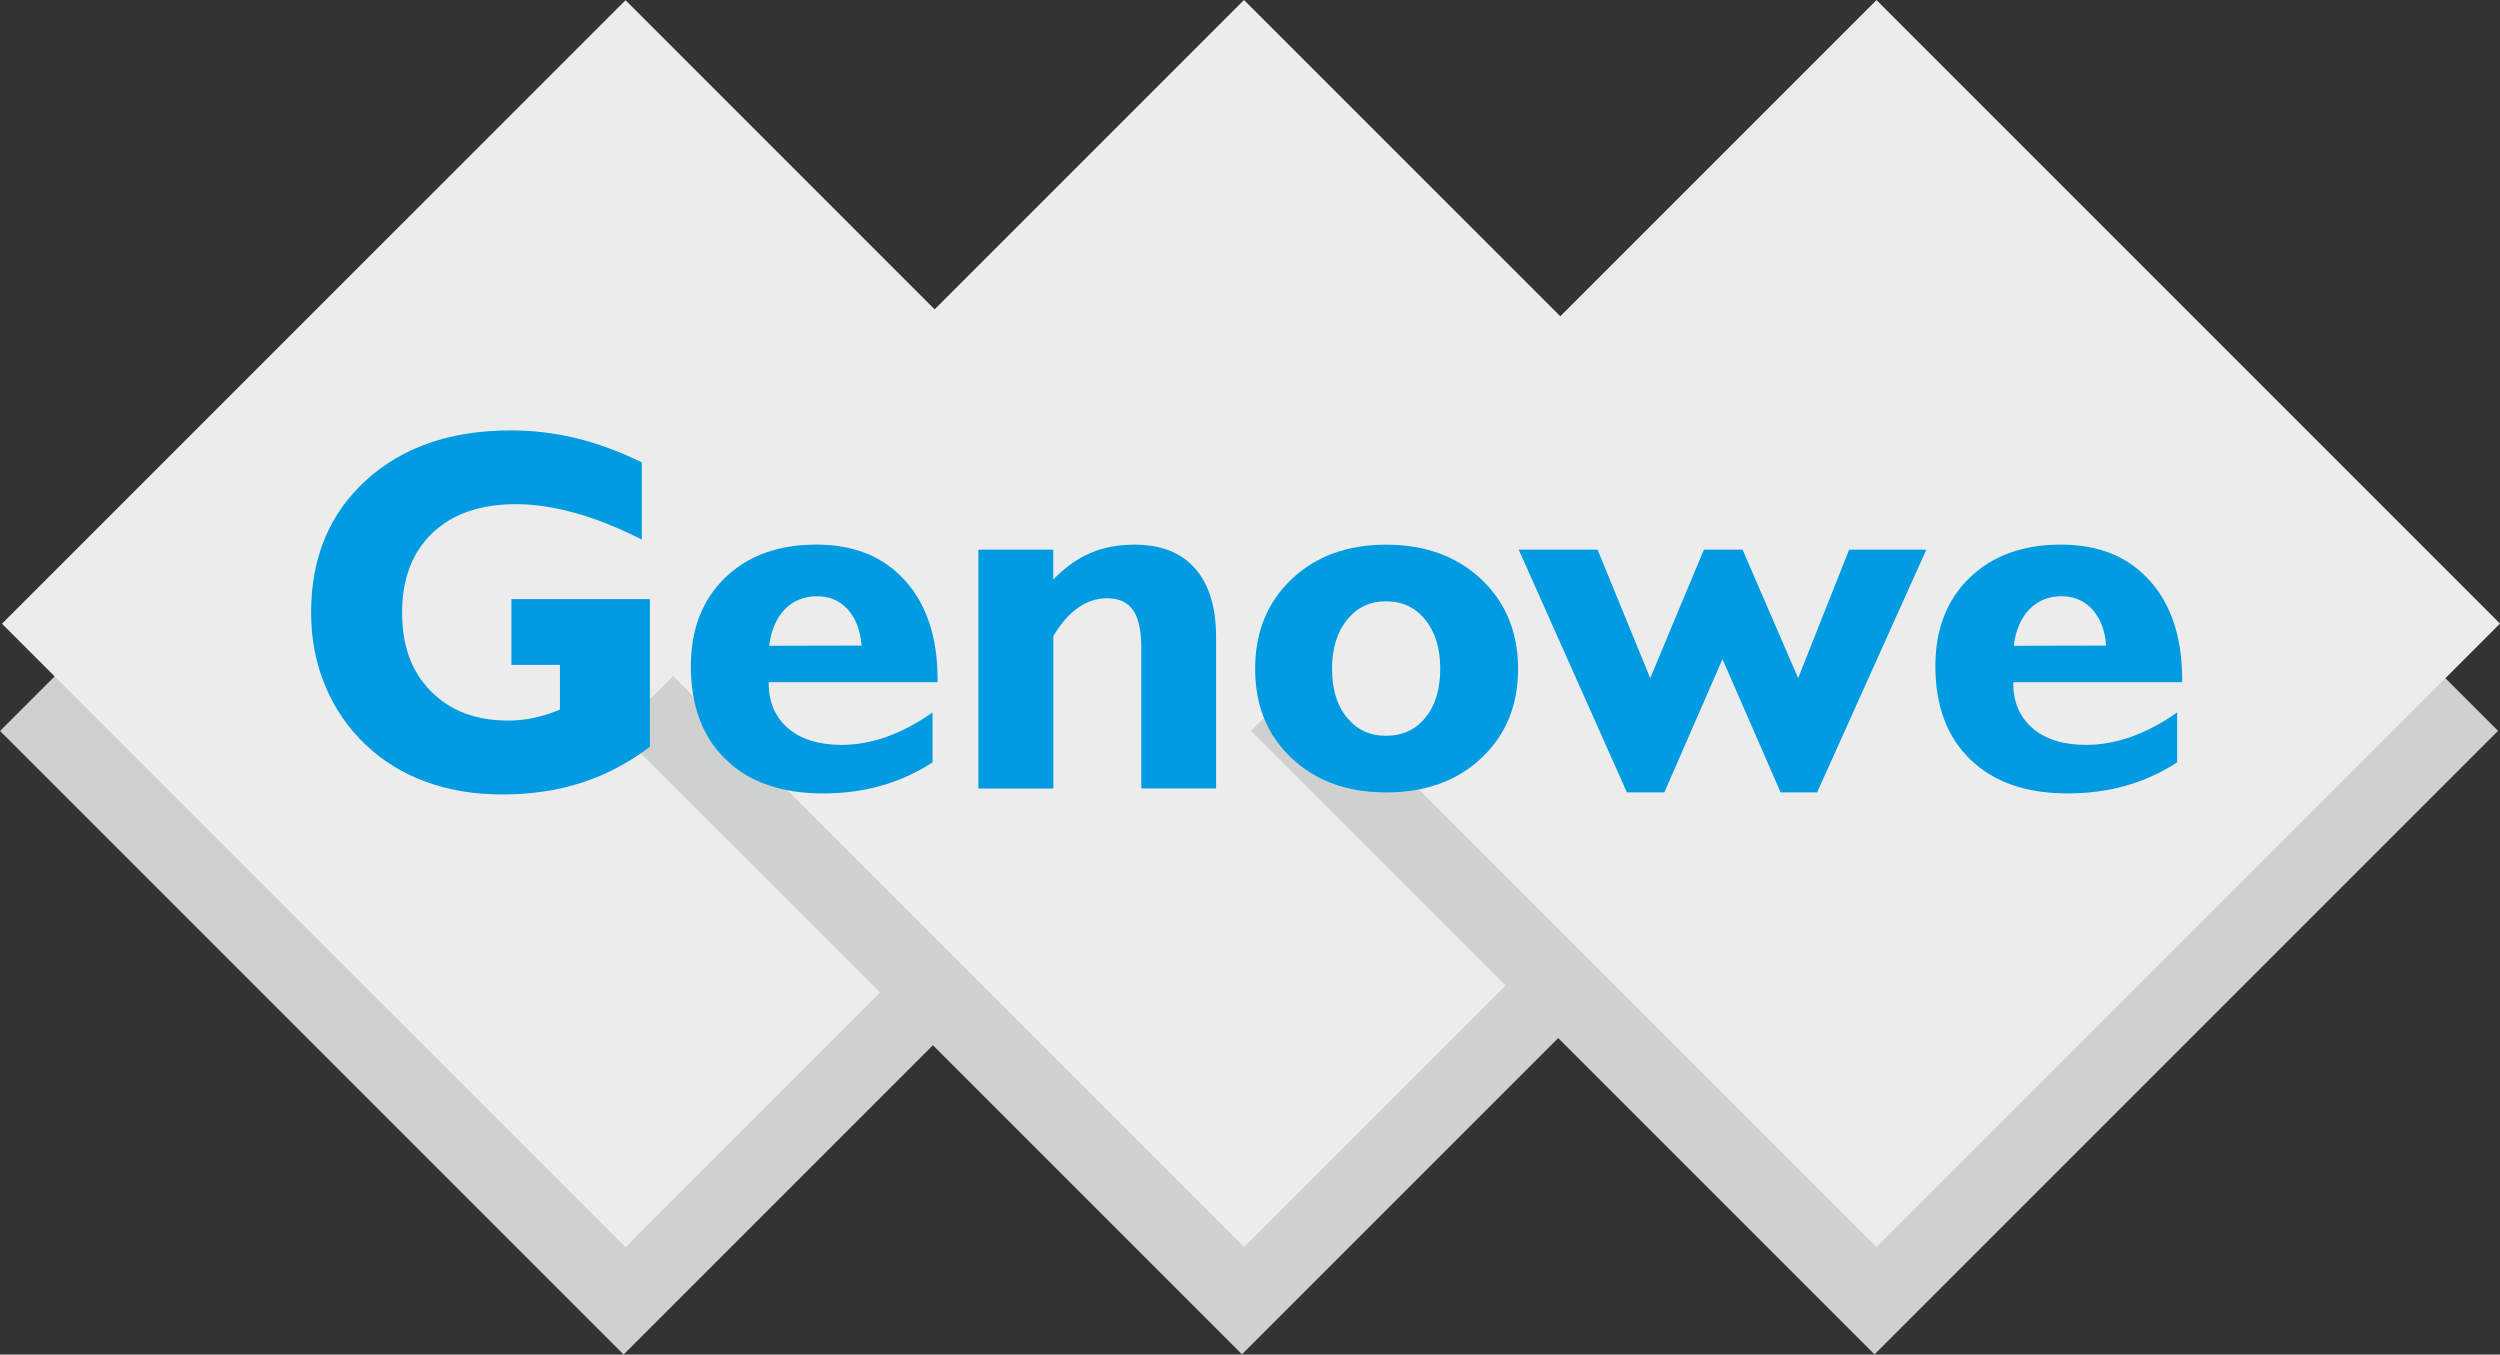
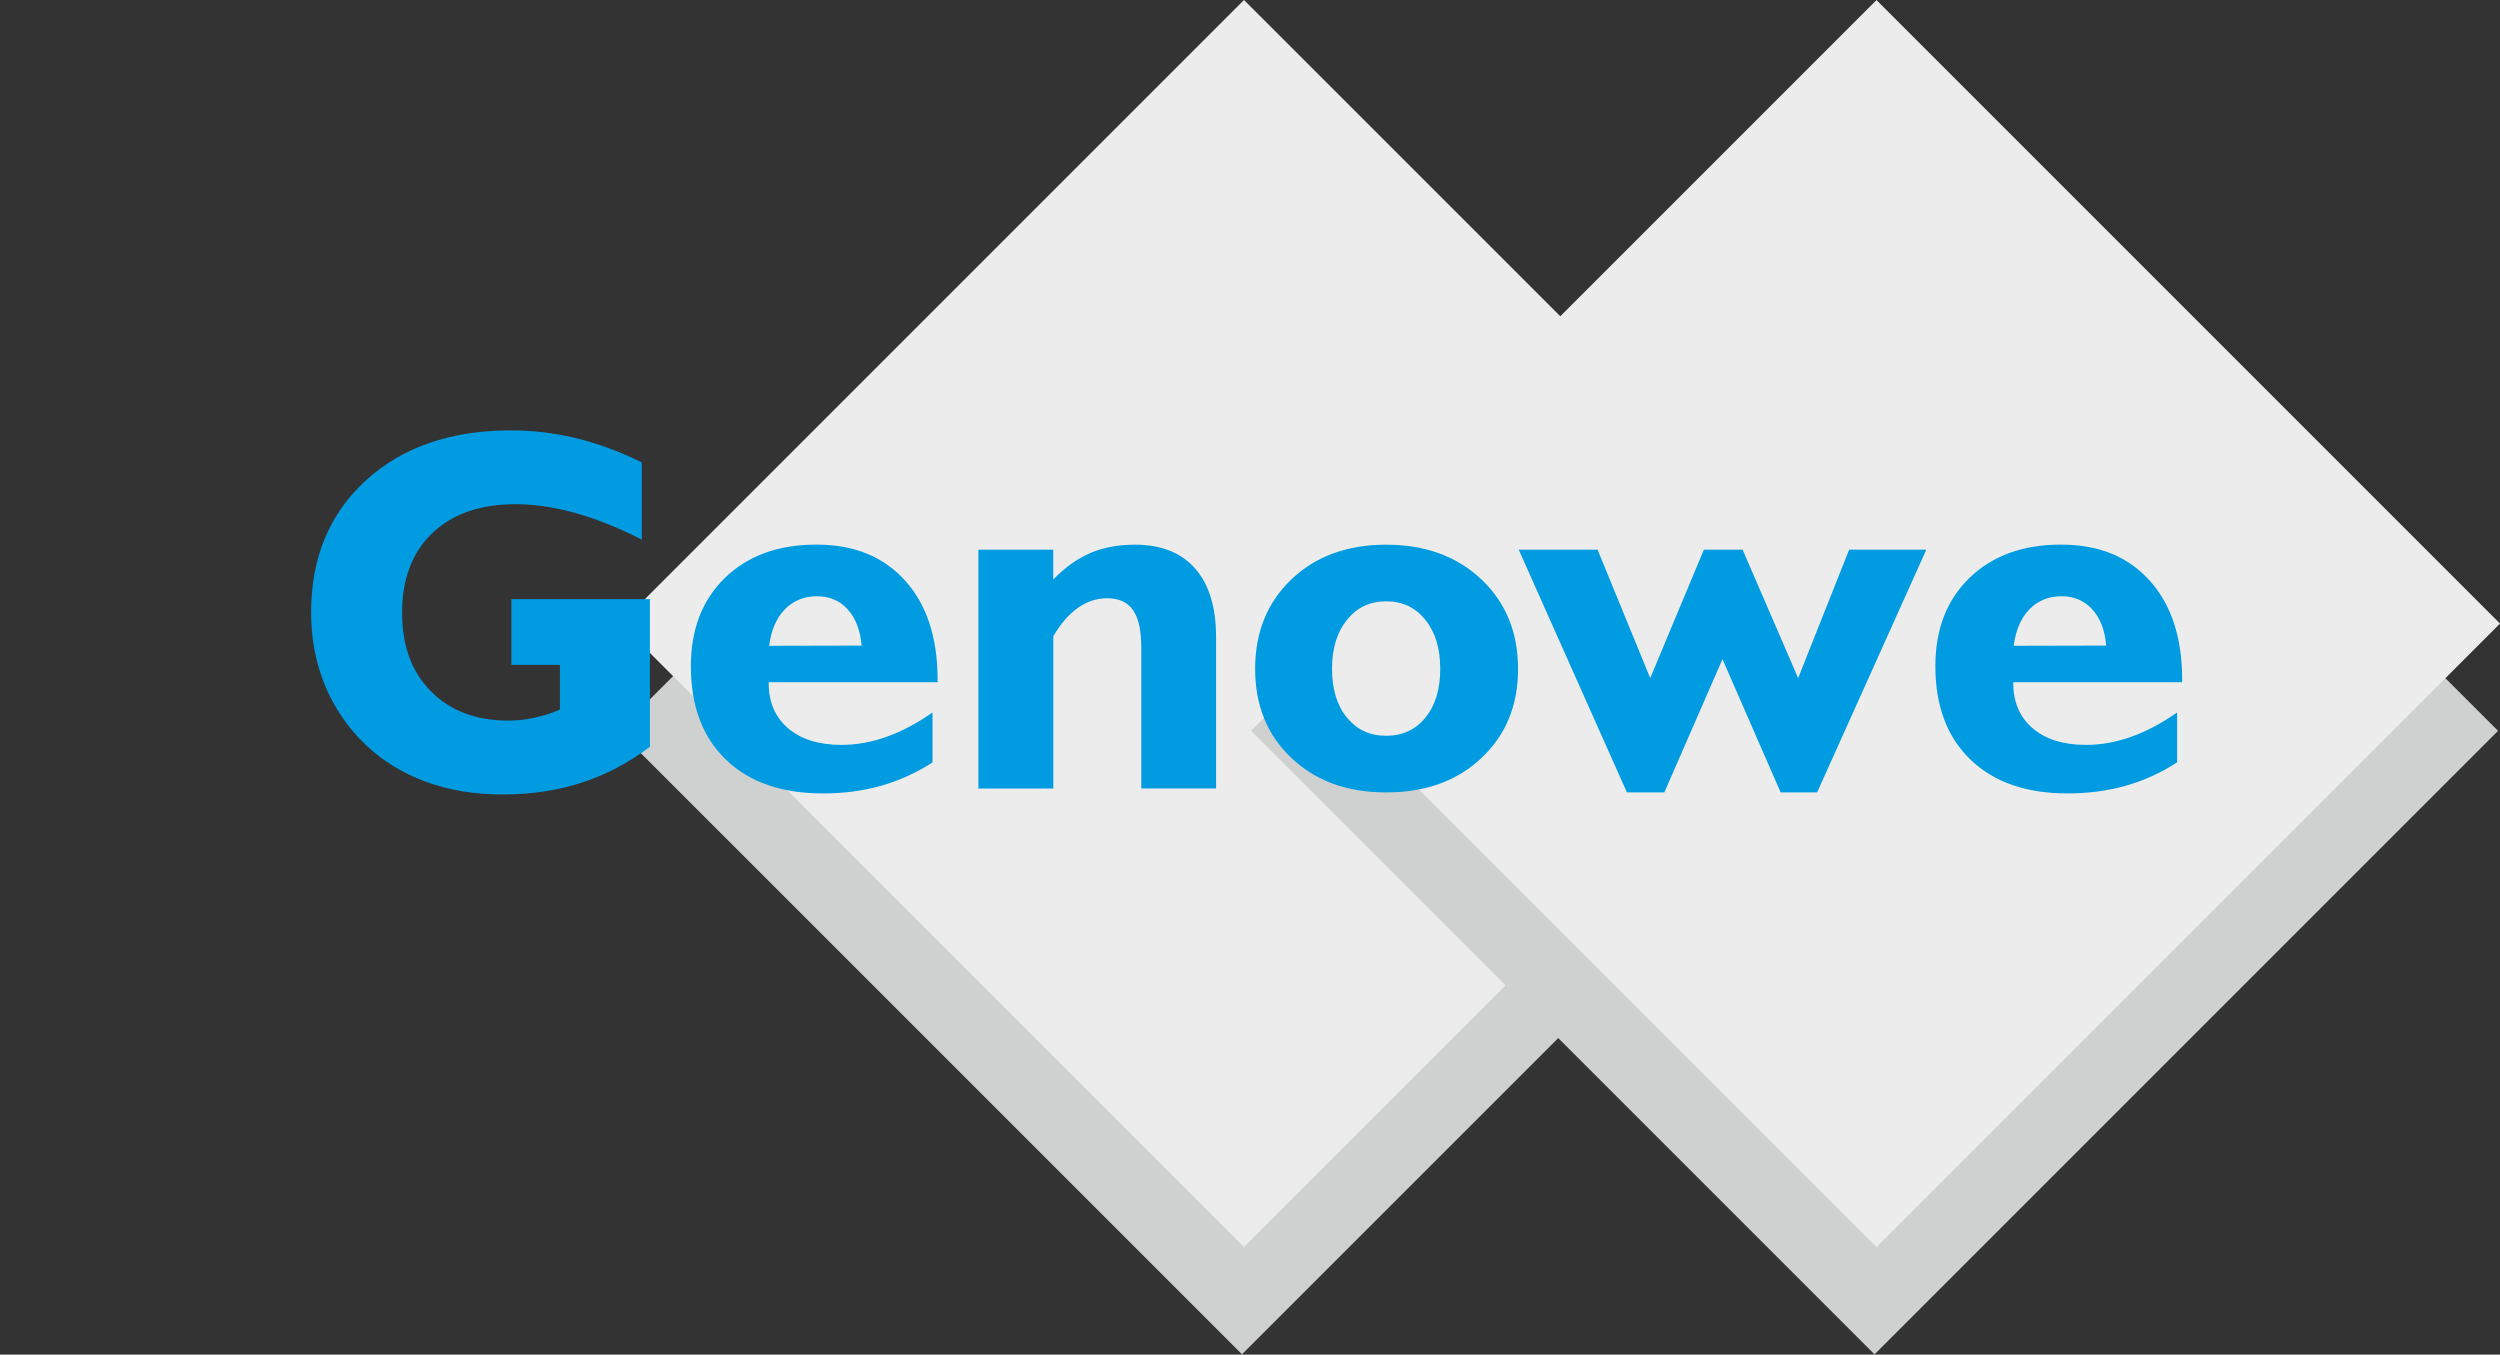
<svg xmlns="http://www.w3.org/2000/svg" id="Ebene_2" viewBox="0 0 345.62 187.27">
  <rect x="0" y="0" width="345.62" height="187.27" fill="#333333" stroke="none" />
  <defs>
    <style>
      .cls-1 {
        fill: #009be1;
      }

      .cls-2 {
        fill: #ececec;
      }

      .cls-3 {
        fill: #cfd0d0;
      }
    </style>
  </defs>
  <g id="Ebene_1-2" data-name="Ebene_1">
    <g>
-       <rect class="cls-3" x="25.25" y="40.11" width="121.91" height="121.91" transform="translate(-46.21 90.55) rotate(-45)" />
-       <polygon class="cls-2" points=".27 86.23 86.48 172.43 172.67 86.23 86.48 .03 .27 86.23" />
      <polygon class="cls-3" points="85.5 101.03 171.7 187.23 257.91 101.03 171.7 14.83 85.5 101.03" />
      <polygon class="cls-2" points="171.98 0 85.78 86.2 171.98 172.4 258.19 86.2 171.98 0" />
      <polygon class="cls-3" points="172.95 101.04 259.15 187.24 345.35 101.04 259.15 14.84 172.95 101.04" />
      <polygon class="cls-2" points="173.22 86.21 259.42 172.41 345.62 86.21 345.62 86.21 259.42 .01 173.22 86.21" />
      <path class="cls-1" d="M89.84,103.25c-2.97,2.23-6.12,3.89-9.45,4.96-3.33,1.08-6.98,1.62-10.95,1.62s-7.35-.59-10.55-1.75c-3.21-1.17-5.98-2.87-8.32-5.1-2.46-2.34-4.34-5.08-5.63-8.2-1.29-3.13-1.93-6.49-1.93-10.08,0-7.58,2.52-13.67,7.57-18.28,5.04-4.61,11.73-6.92,20.06-6.92,3.03,0,6.04.36,9.01,1.08,2.97.72,6,1.84,9.08,3.34v10.68c-3.22-1.64-6.28-2.87-9.2-3.68-2.92-.81-5.65-1.22-8.2-1.22-4.91,0-8.76,1.33-11.55,3.99-2.79,2.66-4.19,6.33-4.19,11s1.33,8.19,3.99,10.88c2.66,2.7,6.23,4.05,10.72,4.05,1.2,0,2.39-.13,3.57-.39,1.18-.26,2.36-.63,3.54-1.13v-6.18h-6.71v-9.09h19.15v20.4Z" />
      <path class="cls-1" d="M128.92,105.4c-2.26,1.46-4.64,2.53-7.14,3.24-2.5.7-5.17,1.05-8.01,1.05-5.7,0-10.18-1.55-13.41-4.67-3.24-3.12-4.85-7.42-4.85-12.93,0-5.09,1.58-9.16,4.73-12.22,3.16-3.05,7.36-4.58,12.62-4.58s9.26,1.66,12.26,4.97c3,3.32,4.5,7.88,4.5,13.7v.35h-23.35v.14c0,2.63.9,4.71,2.69,6.24,1.79,1.52,4.25,2.29,7.36,2.29,2.1,0,4.19-.38,6.28-1.13,2.1-.75,4.2-1.87,6.32-3.35v6.89ZM106.33,89.28l12.79-.03c-.19-2.13-.83-3.8-1.93-5.01-1.1-1.21-2.52-1.81-4.26-1.81s-3.26.6-4.43,1.81c-1.17,1.2-1.89,2.89-2.17,5.04" />
      <path class="cls-1" d="M135.26,108.99v-33h10.35v4.12c1.63-1.67,3.34-2.89,5.13-3.66,1.79-.77,3.84-1.15,6.14-1.15,3.63,0,6.41,1.1,8.34,3.29,1.93,2.2,2.9,5.36,2.9,9.49v20.92h-10.34v-19.49c0-2.34-.38-4.07-1.14-5.16-.76-1.09-1.95-1.64-3.57-1.64-1.46,0-2.81.45-4.06,1.33-1.25.89-2.38,2.19-3.39,3.91v21.06h-10.35Z" />
      <path class="cls-1" d="M173.52,92.48c0-5.08,1.68-9.21,5.03-12.4,3.36-3.19,7.72-4.78,13.09-4.78s9.77,1.6,13.16,4.8c3.38,3.2,5.07,7.33,5.07,12.38s-1.69,9.13-5.06,12.31c-3.37,3.18-7.76,4.76-13.17,4.76s-9.73-1.58-13.09-4.75c-3.36-3.17-5.03-7.27-5.03-12.33M184.15,92.46c0,2.81.68,5.06,2.05,6.74,1.37,1.68,3.18,2.52,5.43,2.52s4.08-.84,5.44-2.52c1.36-1.68,2.04-3.93,2.04-6.74s-.68-5.07-2.06-6.77c-1.37-1.71-3.18-2.56-5.42-2.56s-4.03.85-5.41,2.56c-1.38,1.71-2.07,3.96-2.07,6.77" />
      <polygon class="cls-1" points="224.92 109.55 209.96 75.99 220.86 75.99 228.14 93.75 235.56 75.99 240.91 75.99 248.59 93.75 255.64 75.99 266.31 75.99 251.21 109.55 246.17 109.55 238.13 91.13 230.09 109.55 224.92 109.55" />
      <path class="cls-1" d="M300.98,105.4c-2.26,1.46-4.64,2.53-7.14,3.24-2.5.7-5.17,1.05-8.01,1.05-5.71,0-10.17-1.55-13.41-4.67-3.24-3.12-4.86-7.42-4.86-12.93,0-5.09,1.58-9.16,4.74-12.22,3.16-3.05,7.36-4.58,12.62-4.58s9.27,1.66,12.26,4.97c3,3.32,4.5,7.88,4.5,13.7v.35h-23.35v.14c0,2.63.9,4.71,2.69,6.24,1.79,1.52,4.24,2.29,7.36,2.29,2.09,0,4.19-.38,6.28-1.13,2.1-.75,4.2-1.87,6.32-3.35v6.89ZM278.39,89.28l12.79-.03c-.18-2.13-.83-3.8-1.93-5.01-1.1-1.21-2.52-1.81-4.26-1.81s-3.26.6-4.43,1.81c-1.17,1.2-1.89,2.89-2.17,5.04" />
    </g>
  </g>
</svg>